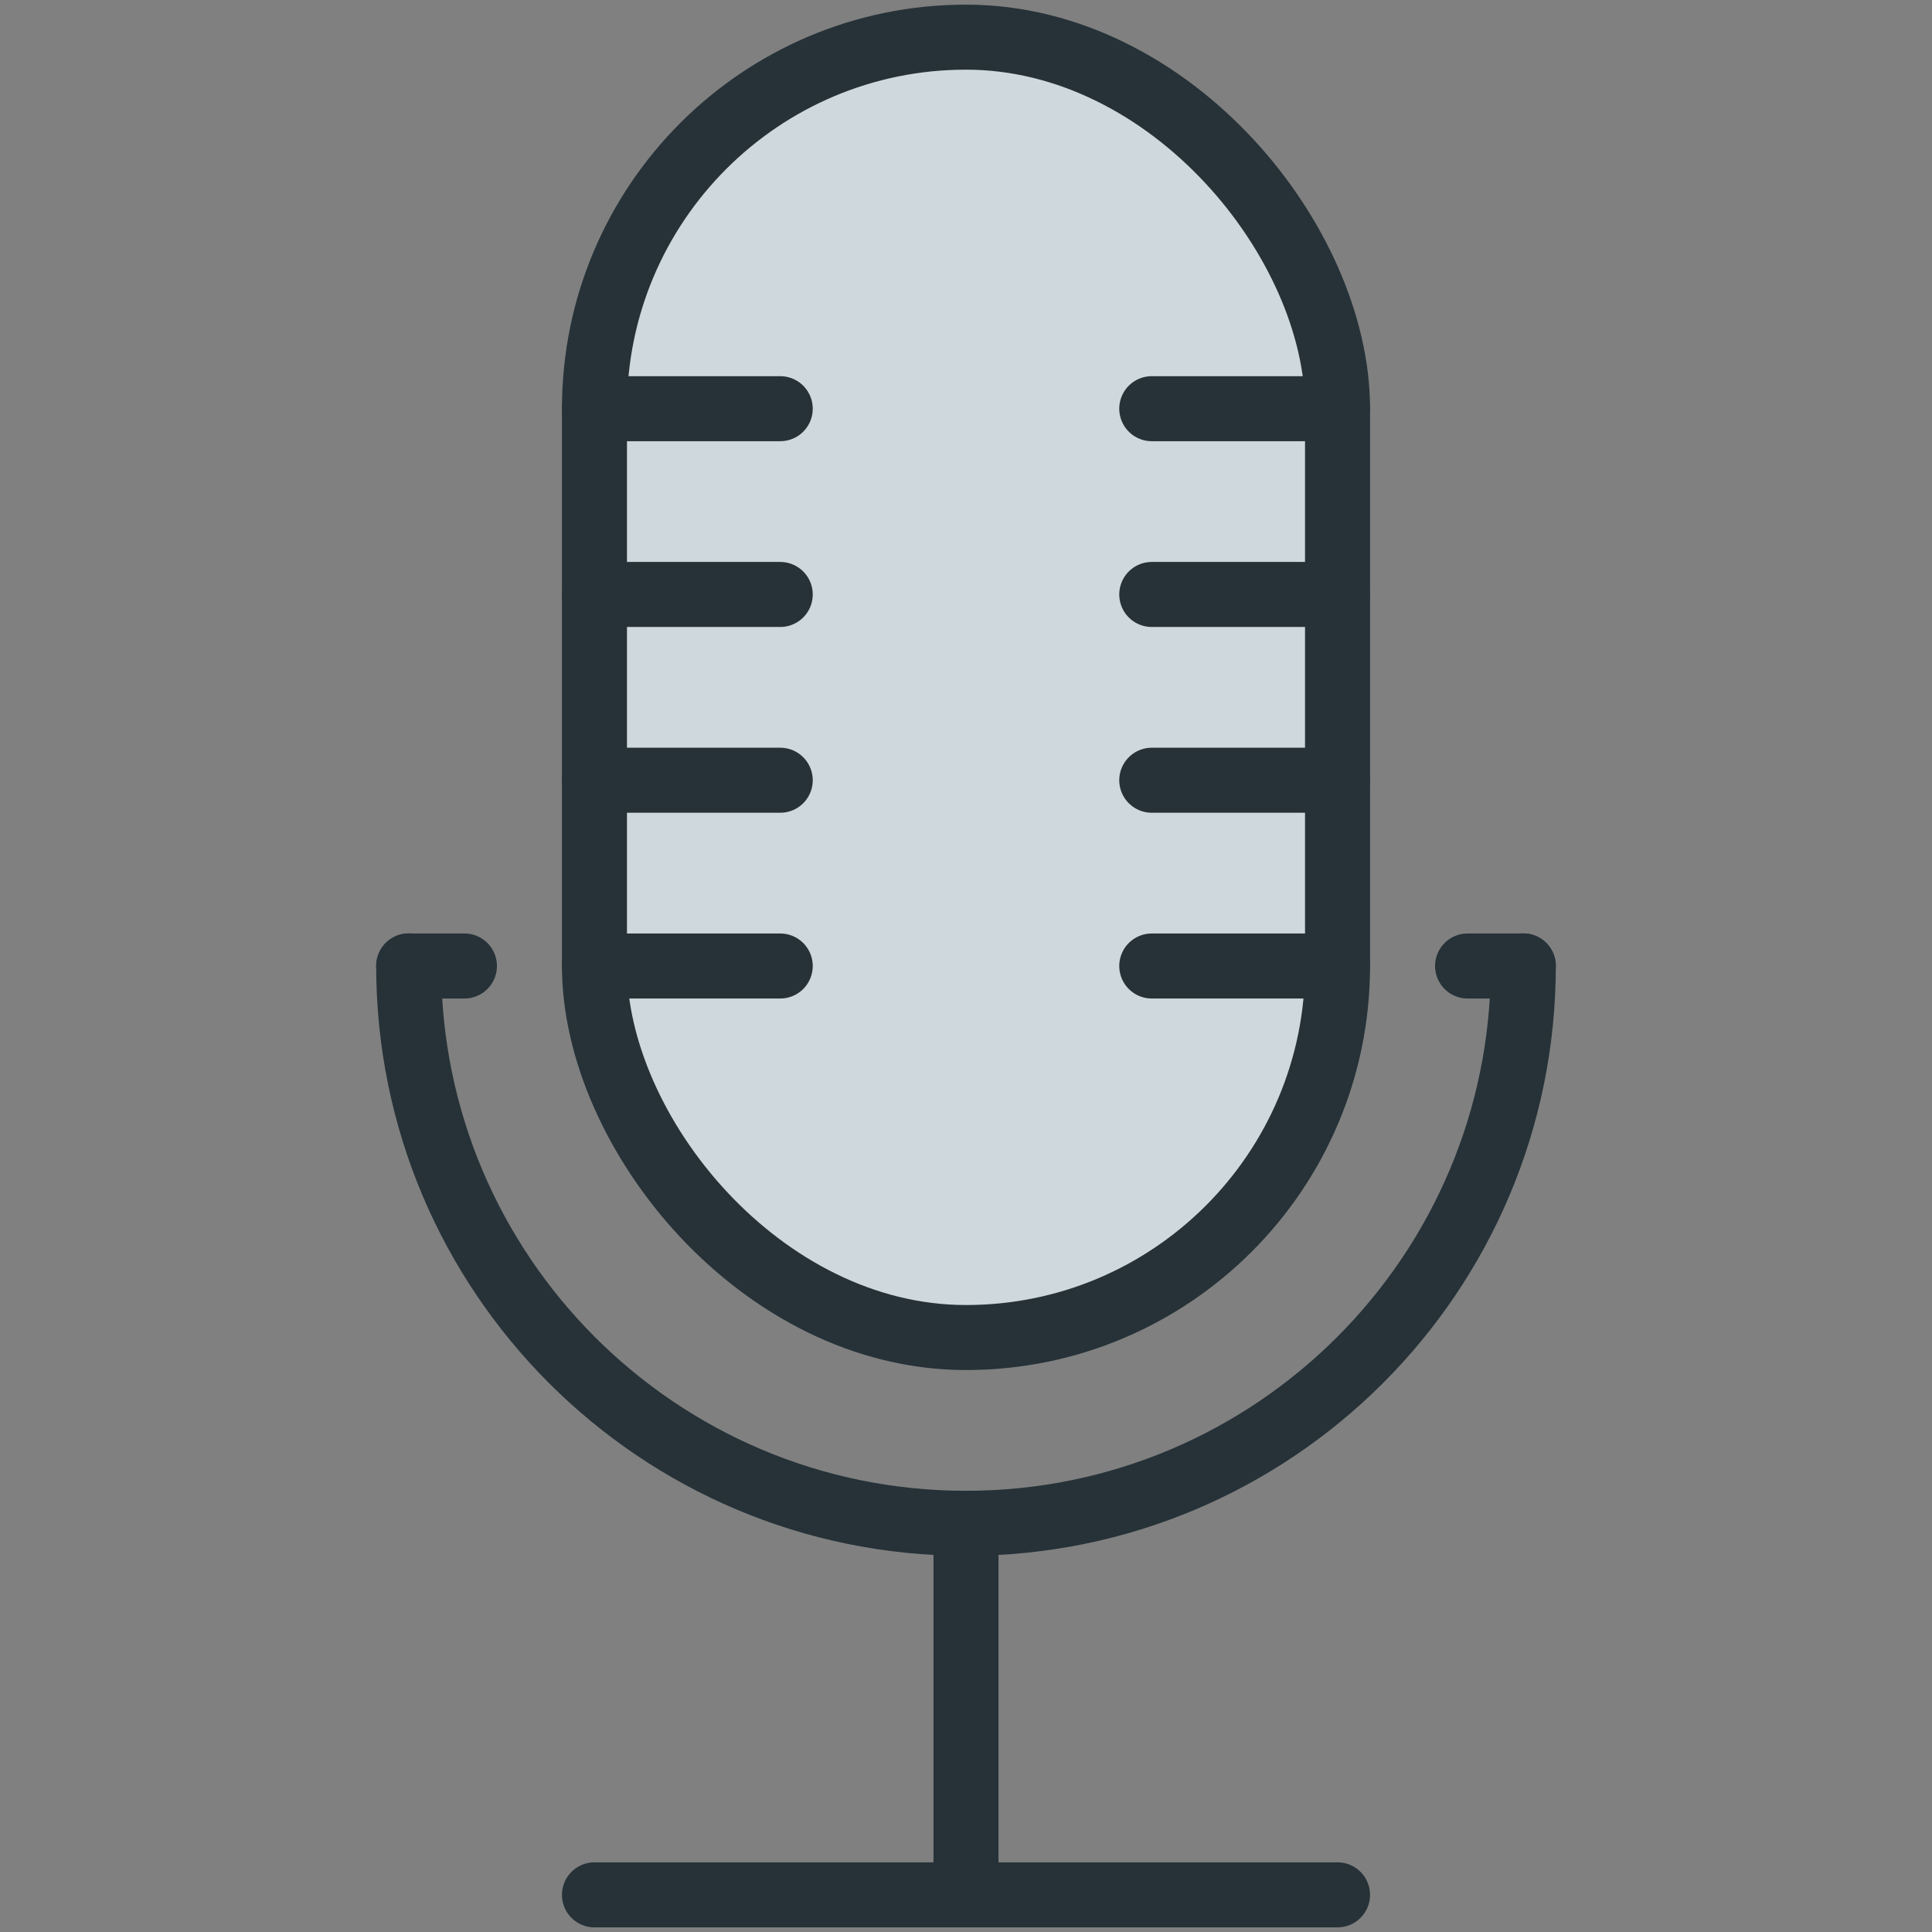
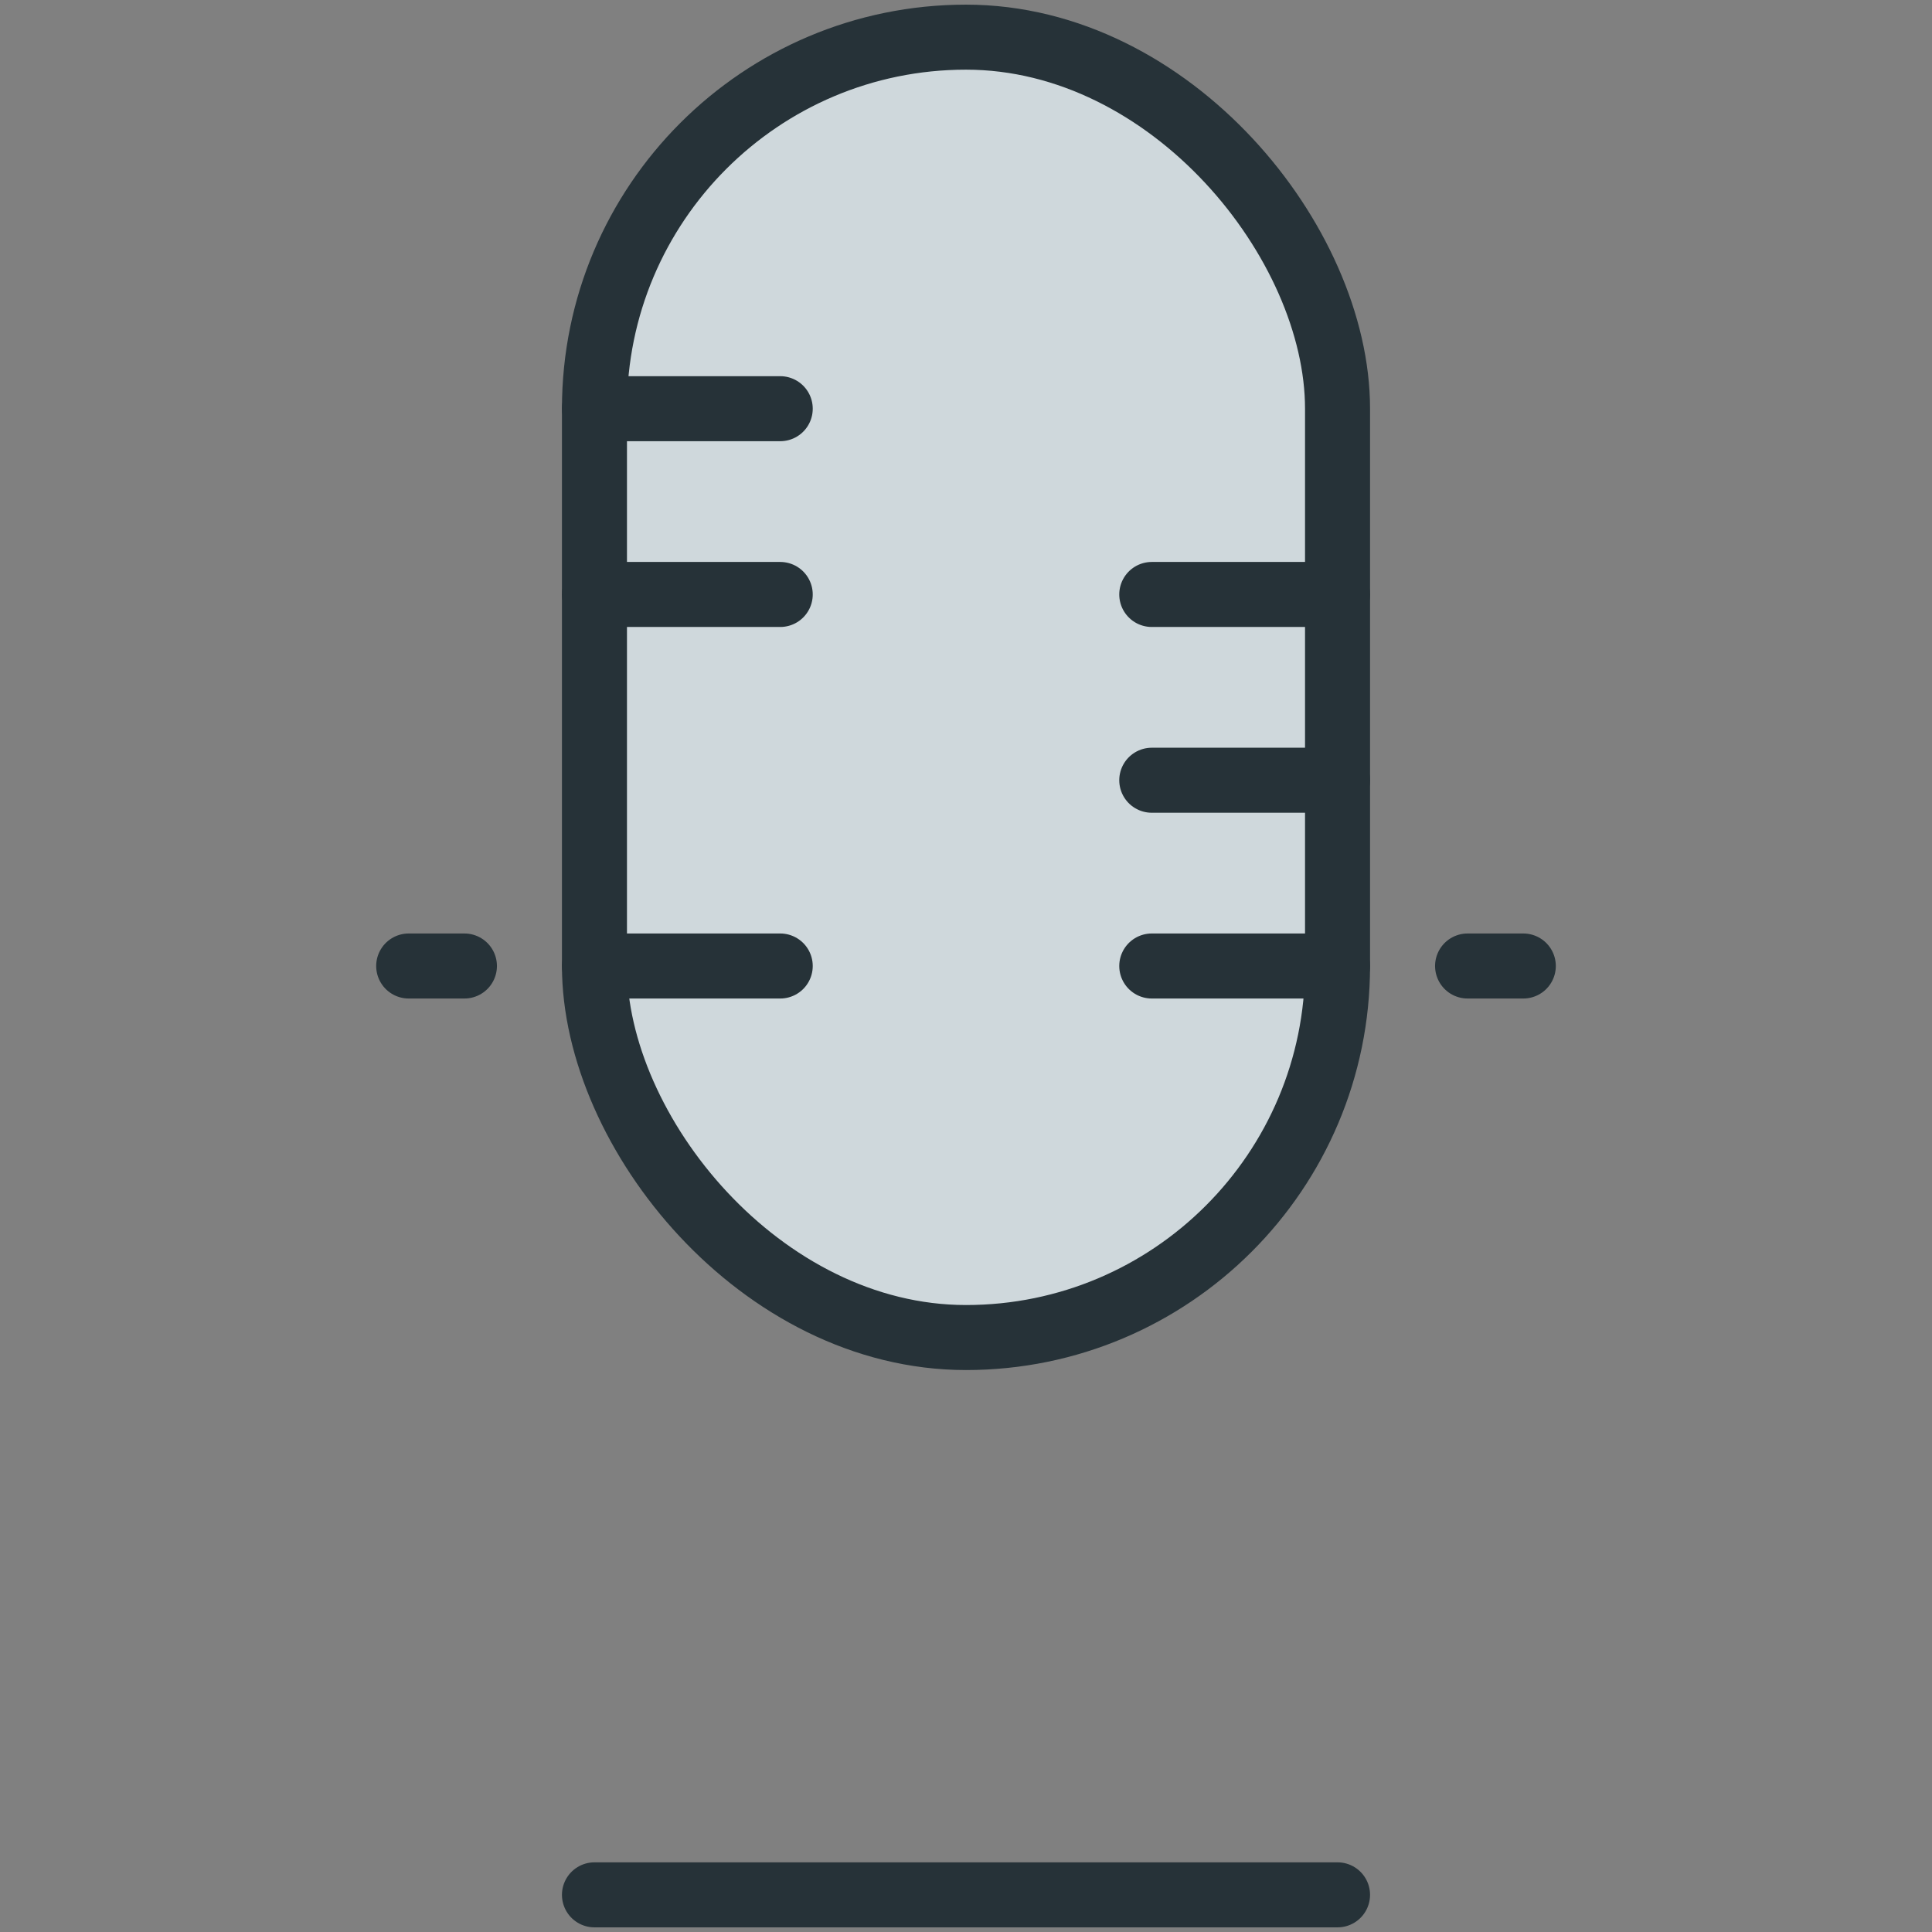
<svg xmlns="http://www.w3.org/2000/svg" width="800px" height="800px" viewBox="-20 0 104 104" version="1.1">
  <rect x="-20" y="0" width="104" height="104" fill="#808080" stroke="none" />
  <title>34-multimeda-mic-stand-up</title>
  <desc>Created with Sketch.</desc>
  <defs>

</defs>
  <g id="3.Multimedia" stroke="none" stroke-width="1" fill="none" fill-rule="evenodd" stroke-linecap="round" stroke-linejoin="round">
    <g id="Multimedia-(Color)" transform="translate(-718, -702)" stroke="#263238" stroke-width="3.5">
      <g id="34-multimeda-mic-stand-up" transform="translate(720, 704)">
        <rect id="Layer-1" fill="#CFD8DC" x="10" y="0" width="40" height="70" rx="20">

</rect>
        <path d="M10,20 L20,20" id="Layer-2" fill="#E2F3FB">

</path>
        <path d="M10,30 L20,30" id="Layer-3" fill="#E2F3FB">

</path>
-         <path d="M10,40 L20,40" id="Layer-4" fill="#E2F3FB">
- 
- </path>
        <path d="M10,50 L20,50" id="Layer-5" fill="#E2F3FB">

</path>
        <path d="M40,50 L50,50" id="Layer-6" fill="#E2F3FB">

</path>
        <path d="M40,40 L50,40" id="Layer-7" fill="#E2F3FB">

</path>
        <path d="M40,30 L50,30" id="Layer-8" fill="#E2F3FB">
- 
- </path>
-         <path d="M40,20 L50,20" id="Layer-9" fill="#E2F3FB">
- 
- </path>
-         <path d="M60,49.993 C60,66.565 46.572,80 30,80 L30,80 C13.431,80 0,66.567 0,49.993" id="Layer-10">
- 
- </path>
-         <path d="M30,80 L30,100" id="Layer-11" fill="#E2F3FB">

</path>
        <path d="M10,100 L50,100" id="Layer-12" fill="#E2F3FB">

</path>
        <path d="M0,50 L3,50" id="Layer-13" fill="#E2F3FB">

</path>
        <path d="M57,50 L60,50" id="Layer-14" fill="#E2F3FB">

</path>
      </g>
    </g>
  </g>
</svg>